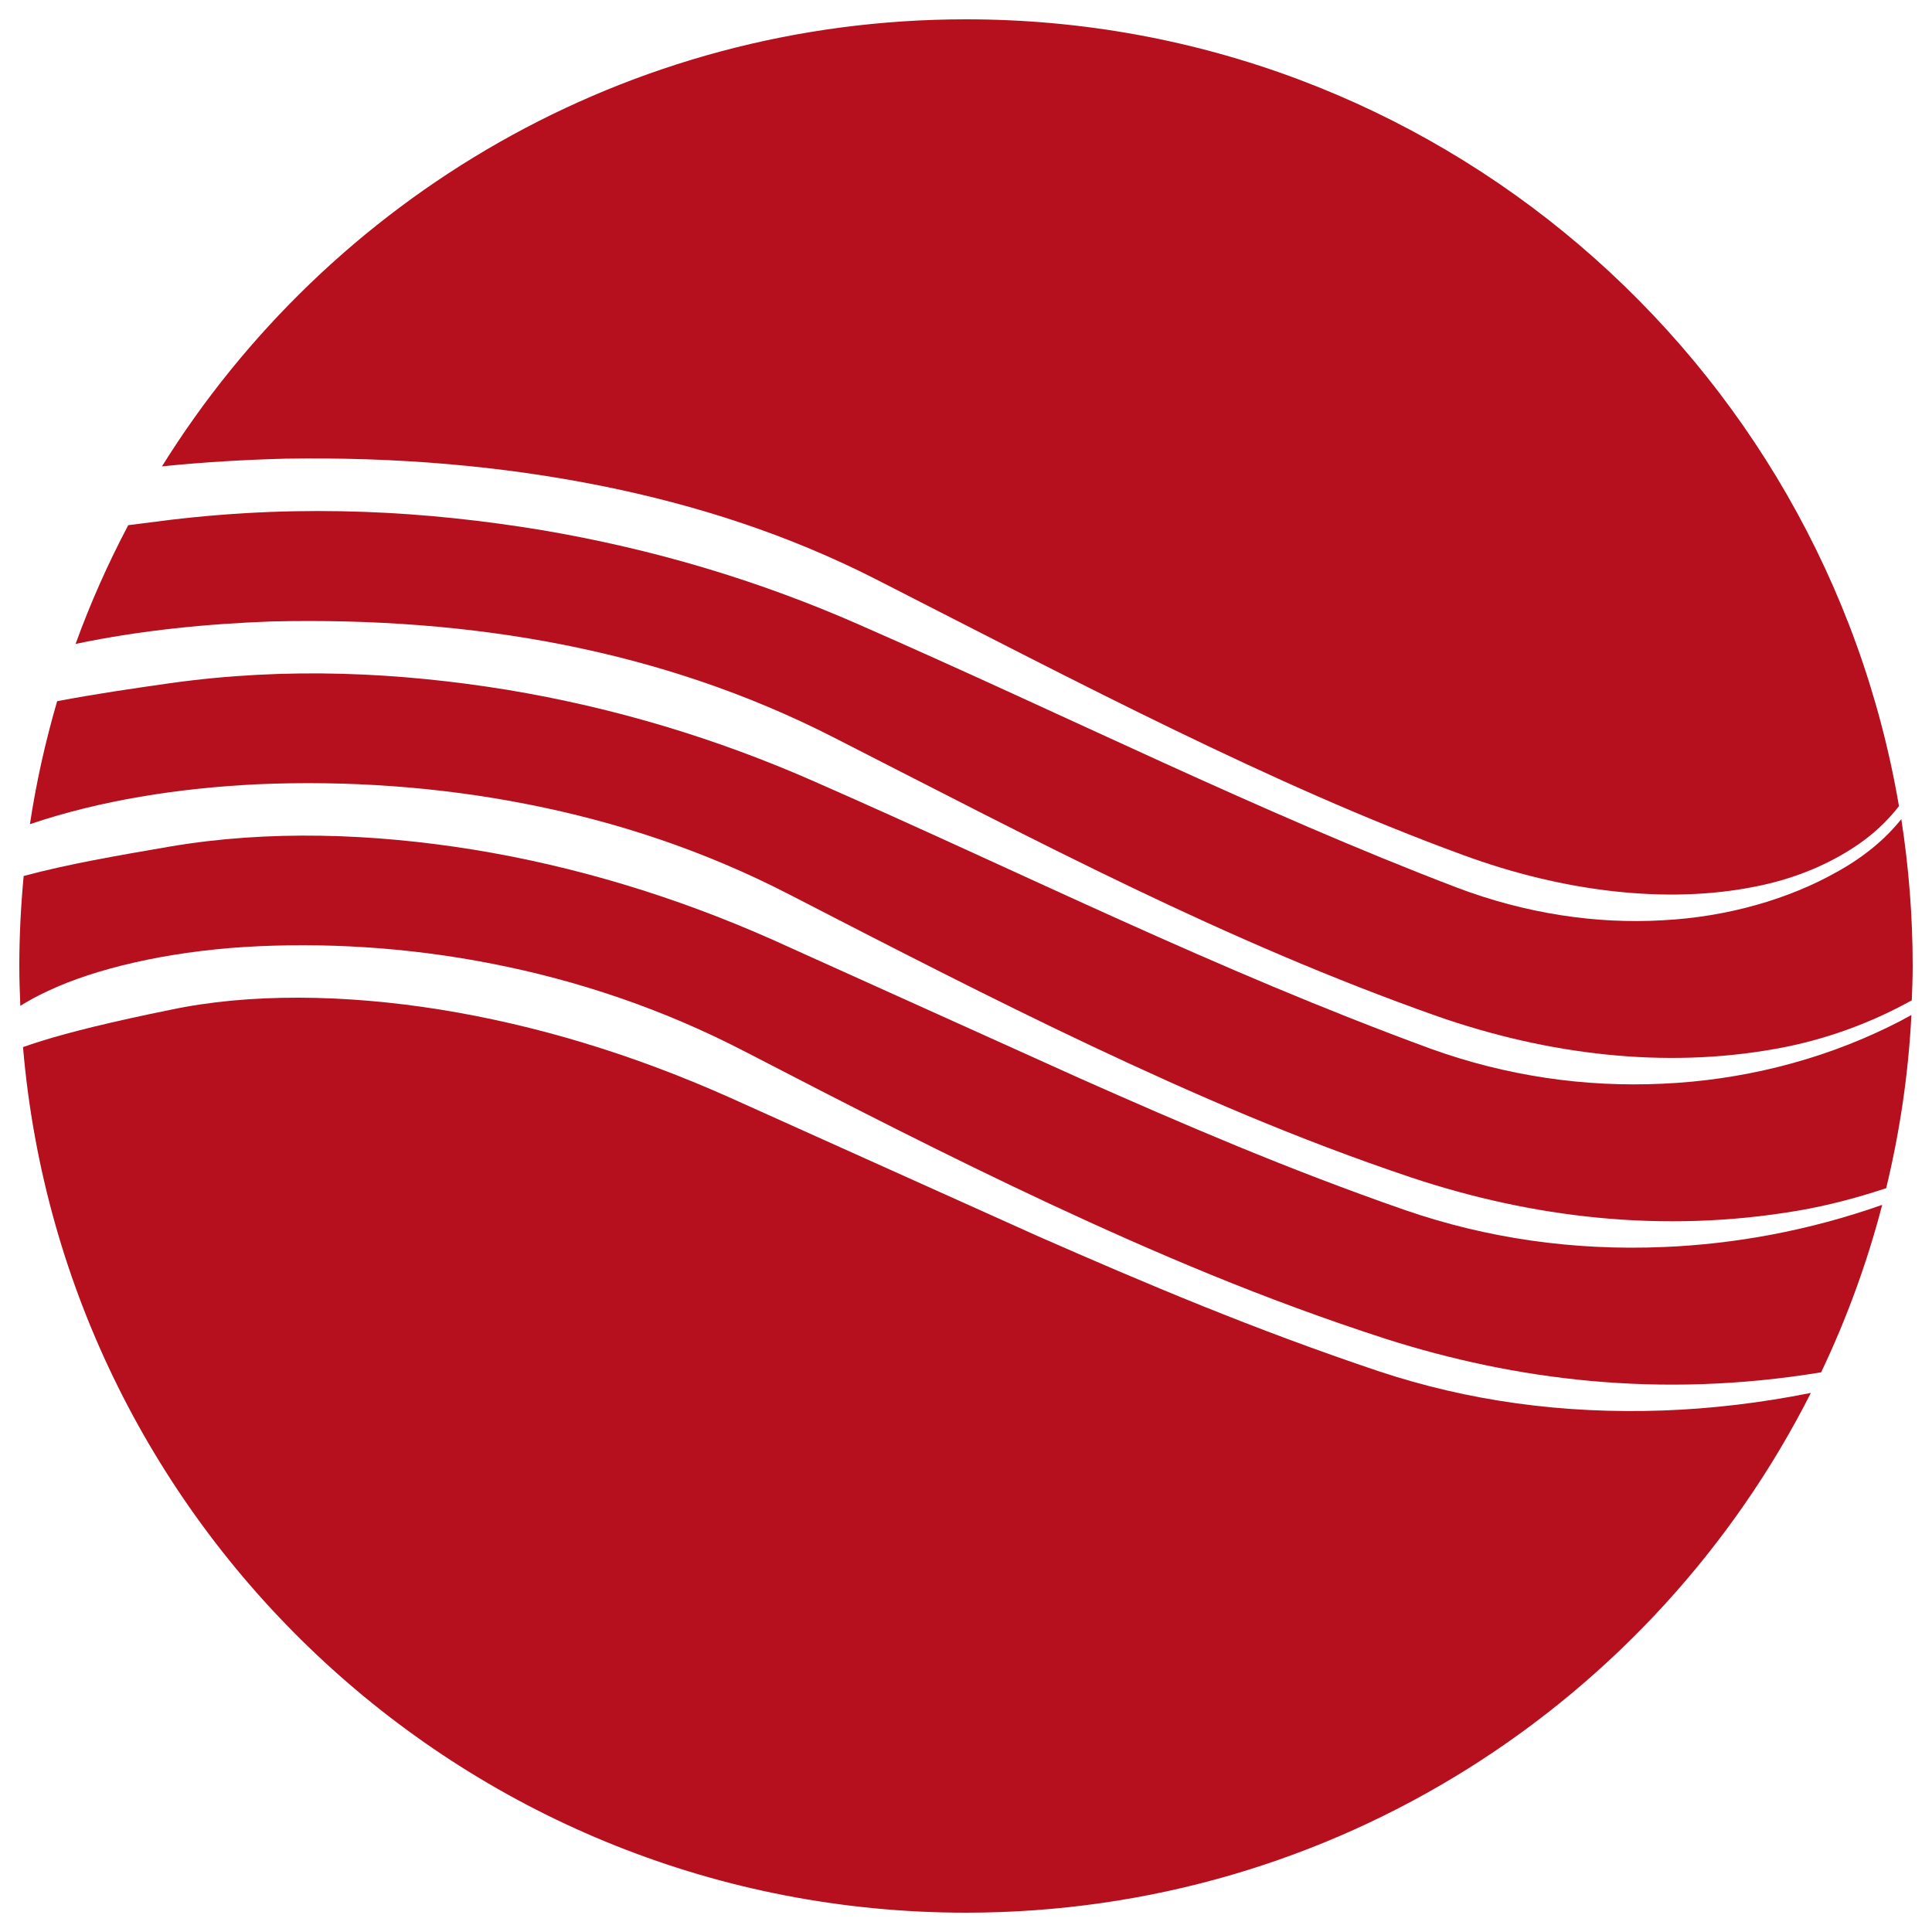
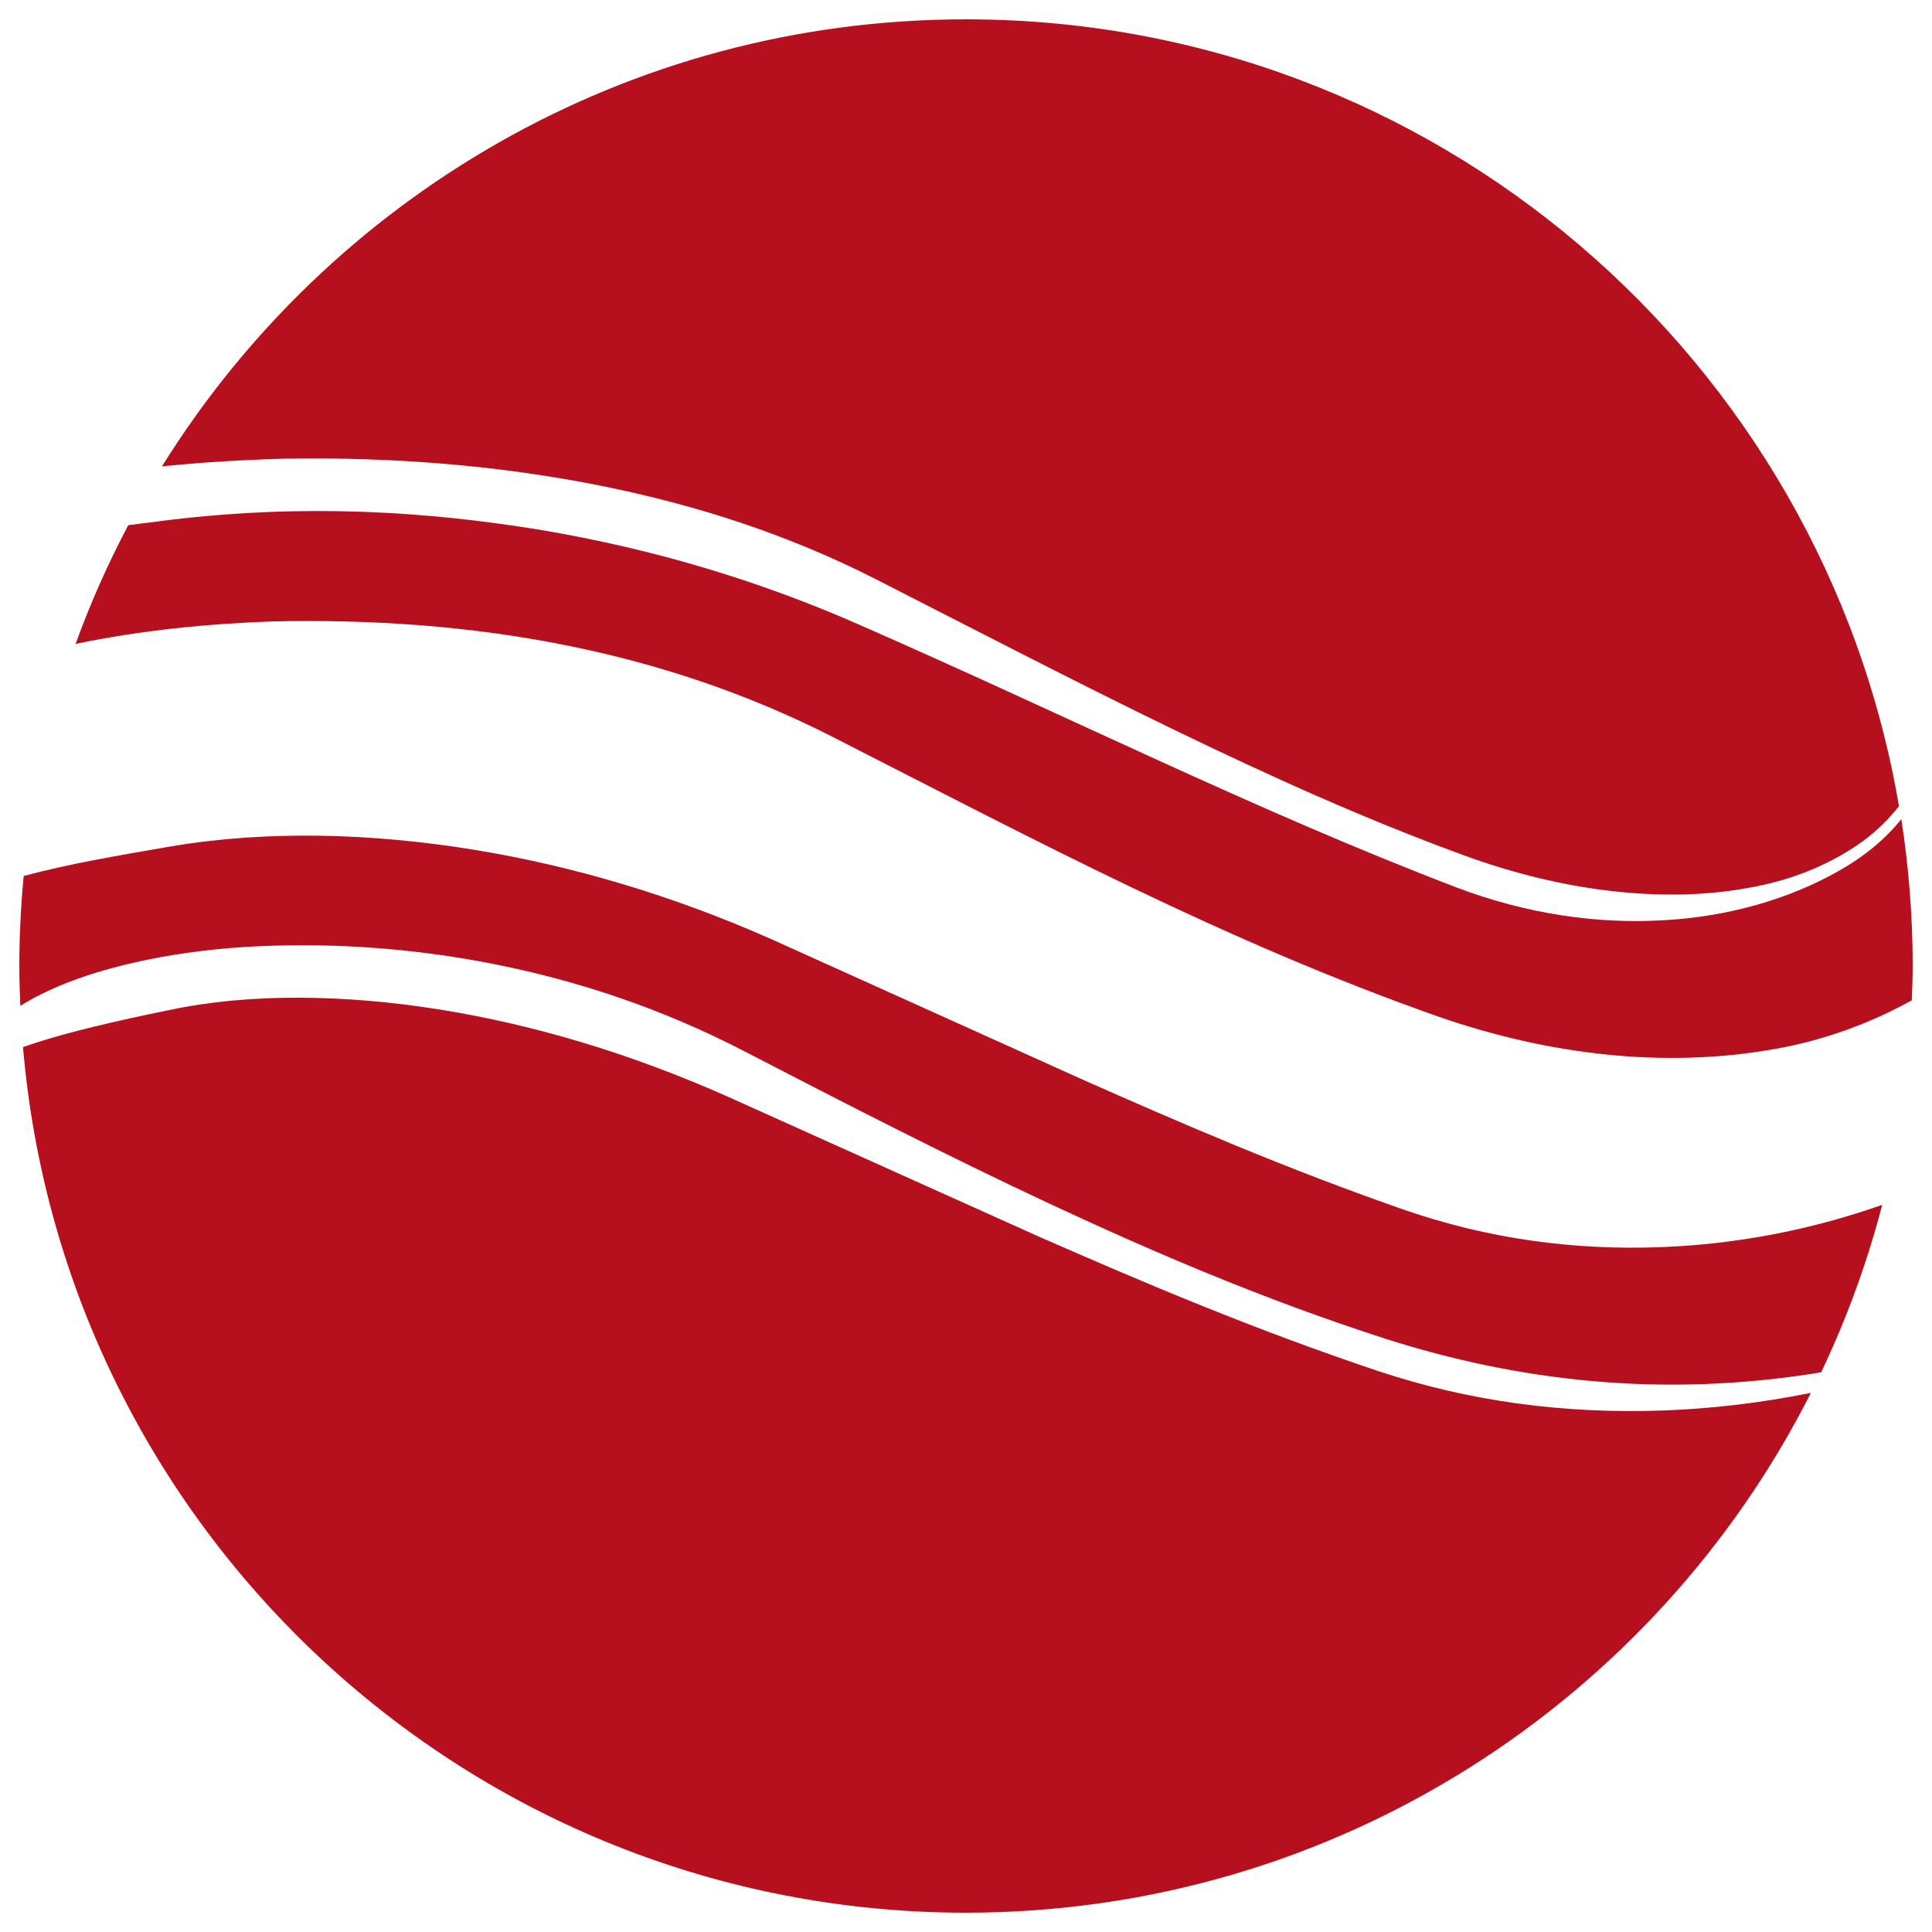
<svg xmlns="http://www.w3.org/2000/svg" version="1.1" id="Ebene_1" x="0px" y="0px" viewBox="0 0 100 100" style="enable-background:new 0 0 100 100;" xml:space="preserve">
  <style type="text/css">
	.st0{fill:#B60F1D;}
</style>
  <g>
-     <path class="st0" d="M27.326,41.631c4.624,0.912,9.142,2.406,13.491,4.648c5.319,2.741,10.431,5.378,15.678,7.858   c5.252,2.476,10.618,4.822,16.573,6.817c6.17,2.05,12.938,2.916,20.01,1.707c1.514-0.258,3.039-0.66,4.551-1.16   c0.699-2.898,1.151-5.892,1.305-8.965c-0.383,0.214-0.774,0.42-1.174,0.613c-3.63,1.774-7.661,2.763-11.691,2.943   c-4.039,0.193-8.089-0.394-12.011-1.807c-11.194-4.107-20.96-9.03-31.853-13.811c-5.125-2.26-10.409-3.848-15.958-4.77   c-5.54-0.901-11.373-1.193-17.433-0.343c-1.951,0.277-3.903,0.562-5.856,0.933c-0.602,2.07-1.082,4.192-1.409,6.365   c3.63-1.23,7.684-1.867,11.79-2.067C17.977,40.393,22.706,40.718,27.326,41.631z" />
    <path class="st0" d="M31.044,25.131c5.078,1.015,9.826,2.575,14.282,4.845c5.437,2.774,10.469,5.387,15.448,7.798   c4.972,2.407,9.882,4.626,14.936,6.475c5.228,1.926,10.583,2.544,15.072,1.654c2.241-0.426,4.166-1.29,5.661-2.381   c0.731-0.537,1.335-1.142,1.847-1.795C94.357,18.607,74.242,1,50,1C32.431,1,17.033,10.25,8.383,24.14   c2.196-0.226,4.323-0.344,6.381-0.4C20.573,23.645,25.973,24.122,31.044,25.131z" />
    <path class="st0" d="M43.073,38.129C53.82,43.612,63.386,48.71,74.39,52.6c5.699,1.989,11.76,2.732,17.538,1.683   c2.491-0.443,4.876-1.315,7.026-2.507C98.976,51.186,99,50.596,99,50c0-2.586-0.204-5.124-0.589-7.601   c-0.839,1.048-1.942,1.961-3.325,2.727c-2.473,1.396-5.639,2.336-9.052,2.509c-3.413,0.195-7.05-0.337-10.65-1.702   c-10.33-3.953-19.943-8.792-30.928-13.607c-5.185-2.278-10.618-3.91-16.467-4.897c-5.856-0.959-12.127-1.36-19.162-0.523   c-0.72,0.089-1.452,0.182-2.189,0.277c-1.041,1.974-1.957,4.024-2.725,6.145c3.441-0.717,6.835-1.04,10.138-1.162   C24.506,31.918,34.279,33.654,43.073,38.129z" />
    <path class="st0" d="M71.403,70.989c-6.51-2.179-12.19-4.594-17.672-7c-5.299-2.384-10.588-4.764-16.033-7.213   c-5-2.226-9.992-3.729-14.934-4.523c-4.908-0.786-9.863-0.856-13.977,0.022c-2.942,0.596-5.168,1.144-6.641,1.606   c-0.35,0.111-0.662,0.213-0.955,0.316C3.321,79.293,24.354,99,50,99c19.108,0,35.653-10.947,43.731-26.904   c-2.615,0.526-5.159,0.817-7.594,0.909C80.847,73.198,75.971,72.501,71.403,70.989z" />
    <path class="st0" d="M12.624,49.018c4.054-0.251,8.45-0.002,12.841,0.862c4.398,0.86,8.8,2.322,13.095,4.55   c5.26,2.723,10.411,5.371,15.794,7.887c5.392,2.511,10.985,4.919,17.392,6.988c6.641,2.113,14.112,3.103,22.478,1.732   c0.013-0.002,0.026-0.005,0.039-0.008c1.312-2.757,2.376-5.655,3.159-8.666c-3.813,1.343-7.646,2.033-11.321,2.183   c-4.665,0.195-9.127-0.447-13.373-1.911c-6.058-2.104-11.51-4.456-16.854-6.828c-5.263-2.375-10.517-4.745-15.923-7.185   c-5.063-2.242-10.203-3.787-15.448-4.645C19.28,43.134,13.889,42.953,8.8,43.817c-2.727,0.47-5.256,0.901-7.575,1.524   C1.082,46.875,1,48.428,1,50c0,0.692,0.024,1.378,0.052,2.061c0.422-0.261,0.886-0.521,1.434-0.77   C4.916,50.14,8.592,49.276,12.624,49.018z" />
  </g>
</svg>